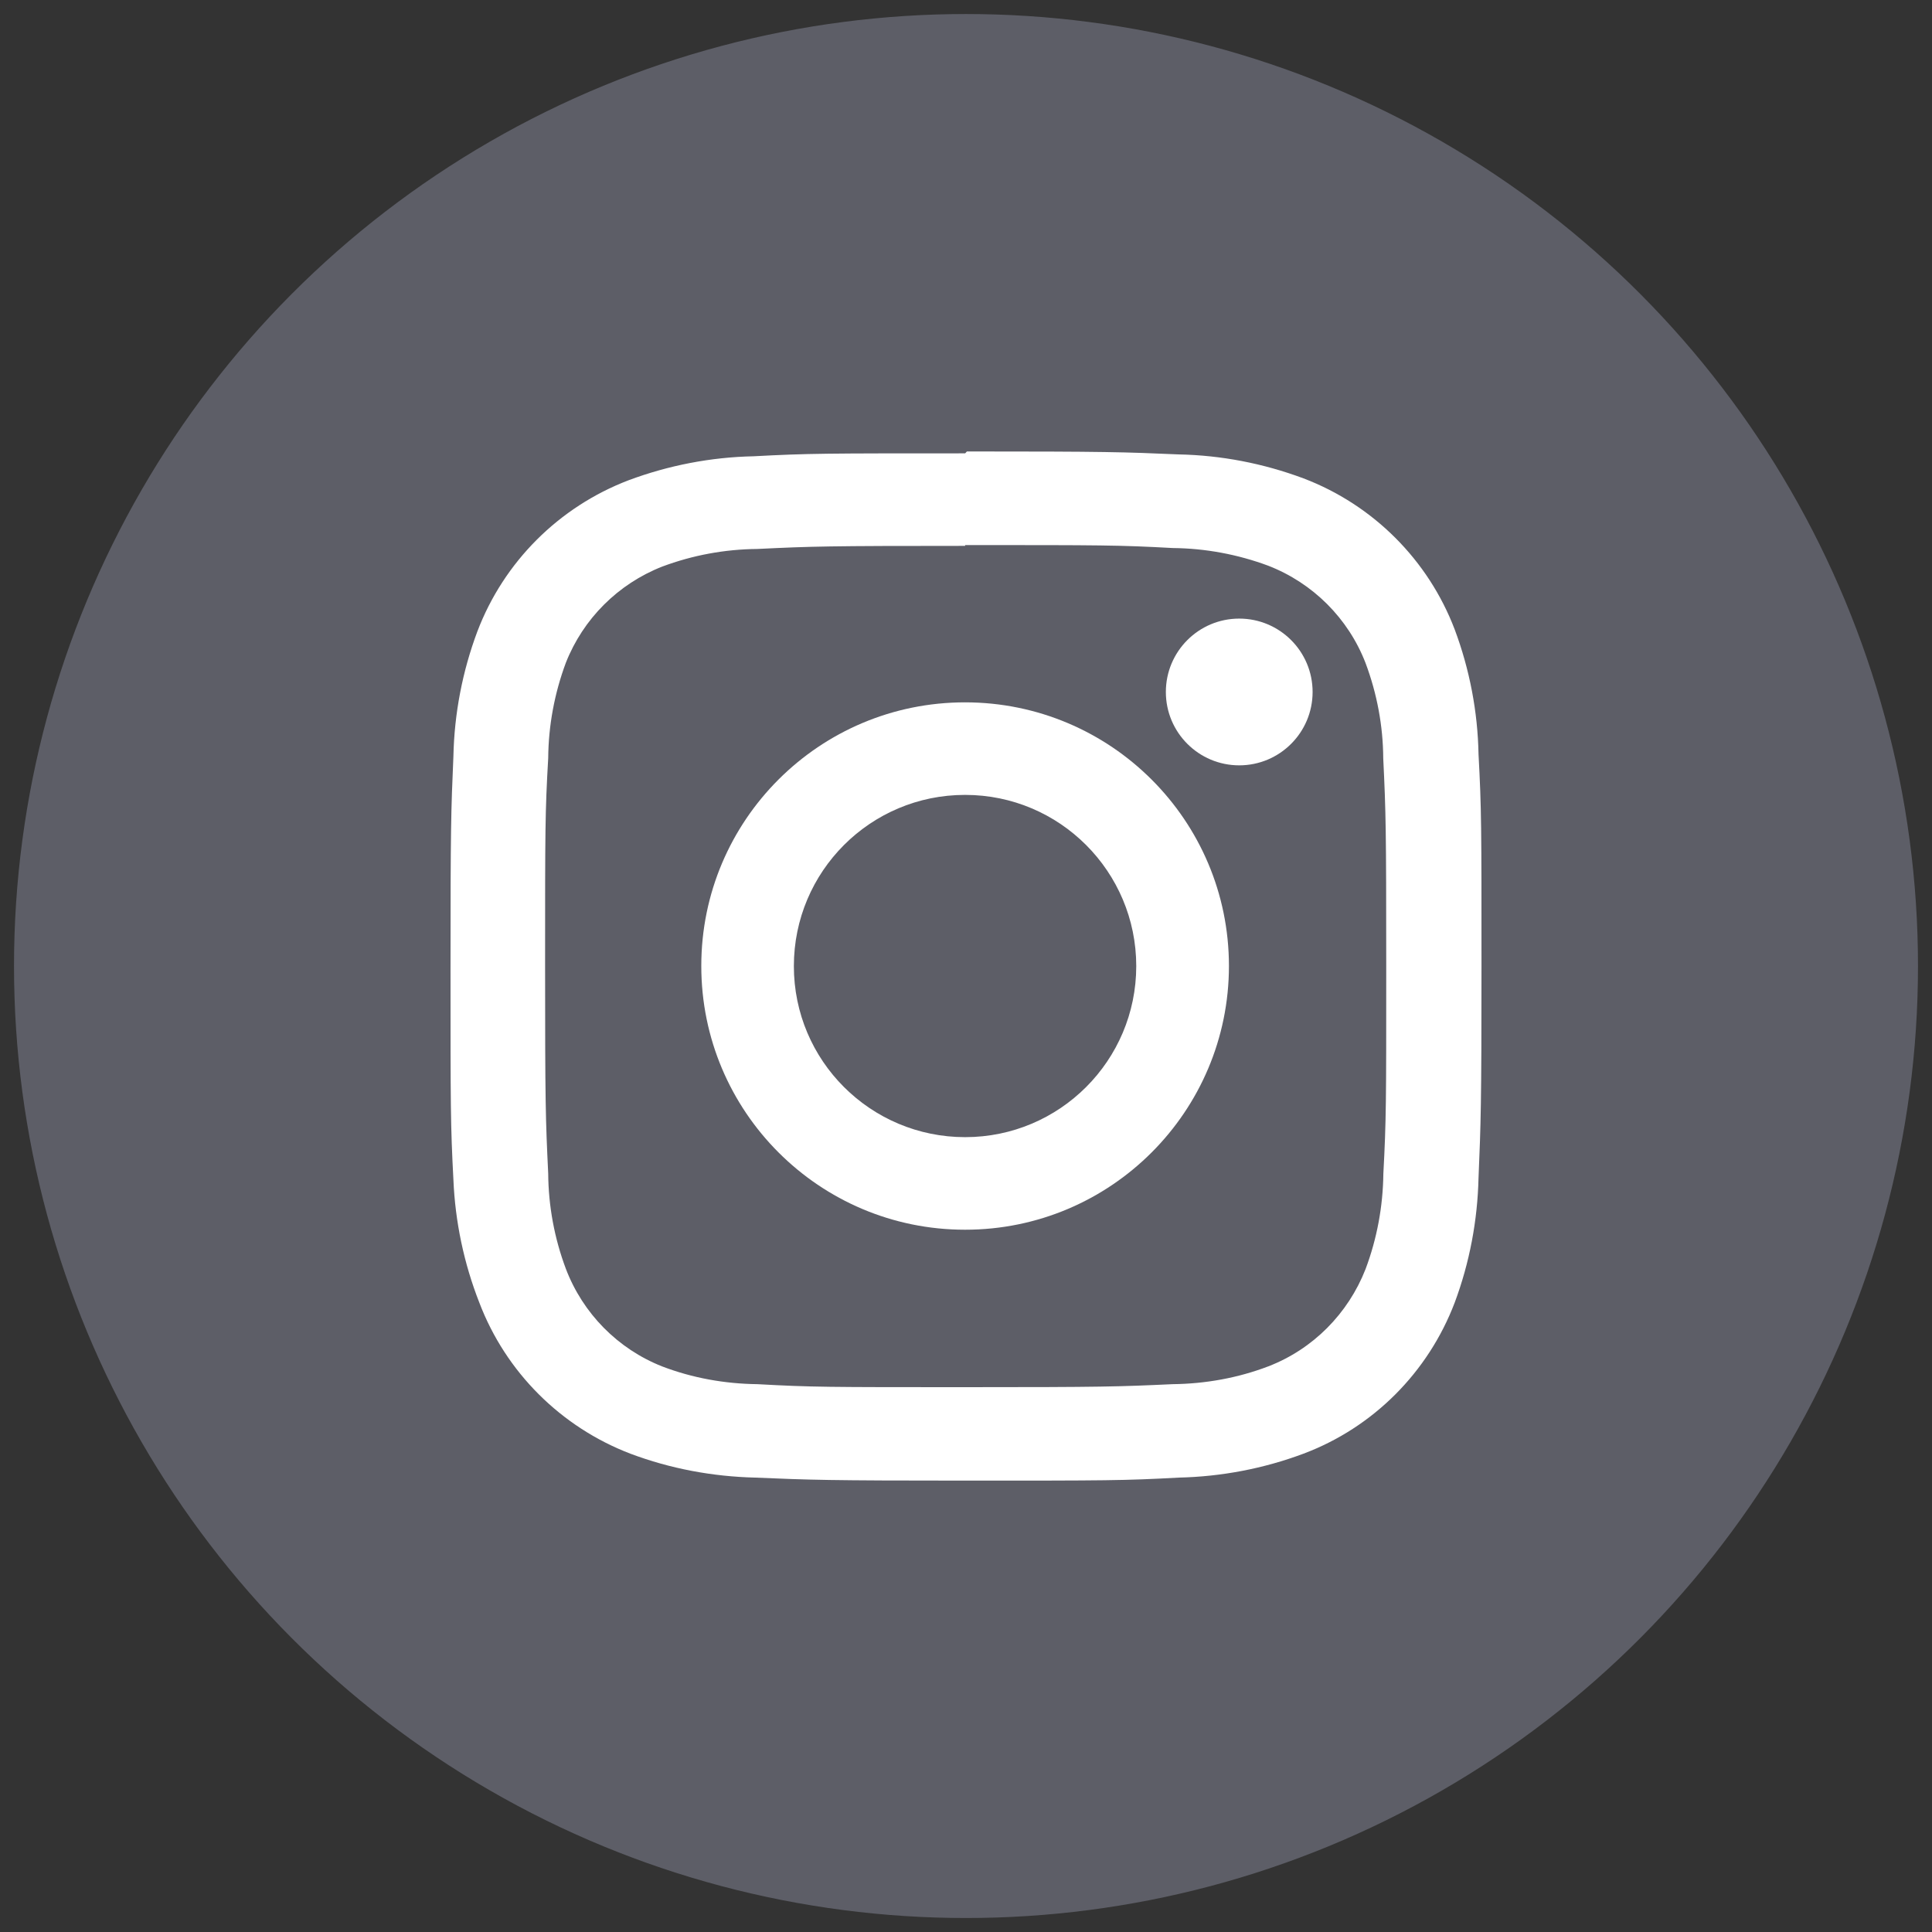
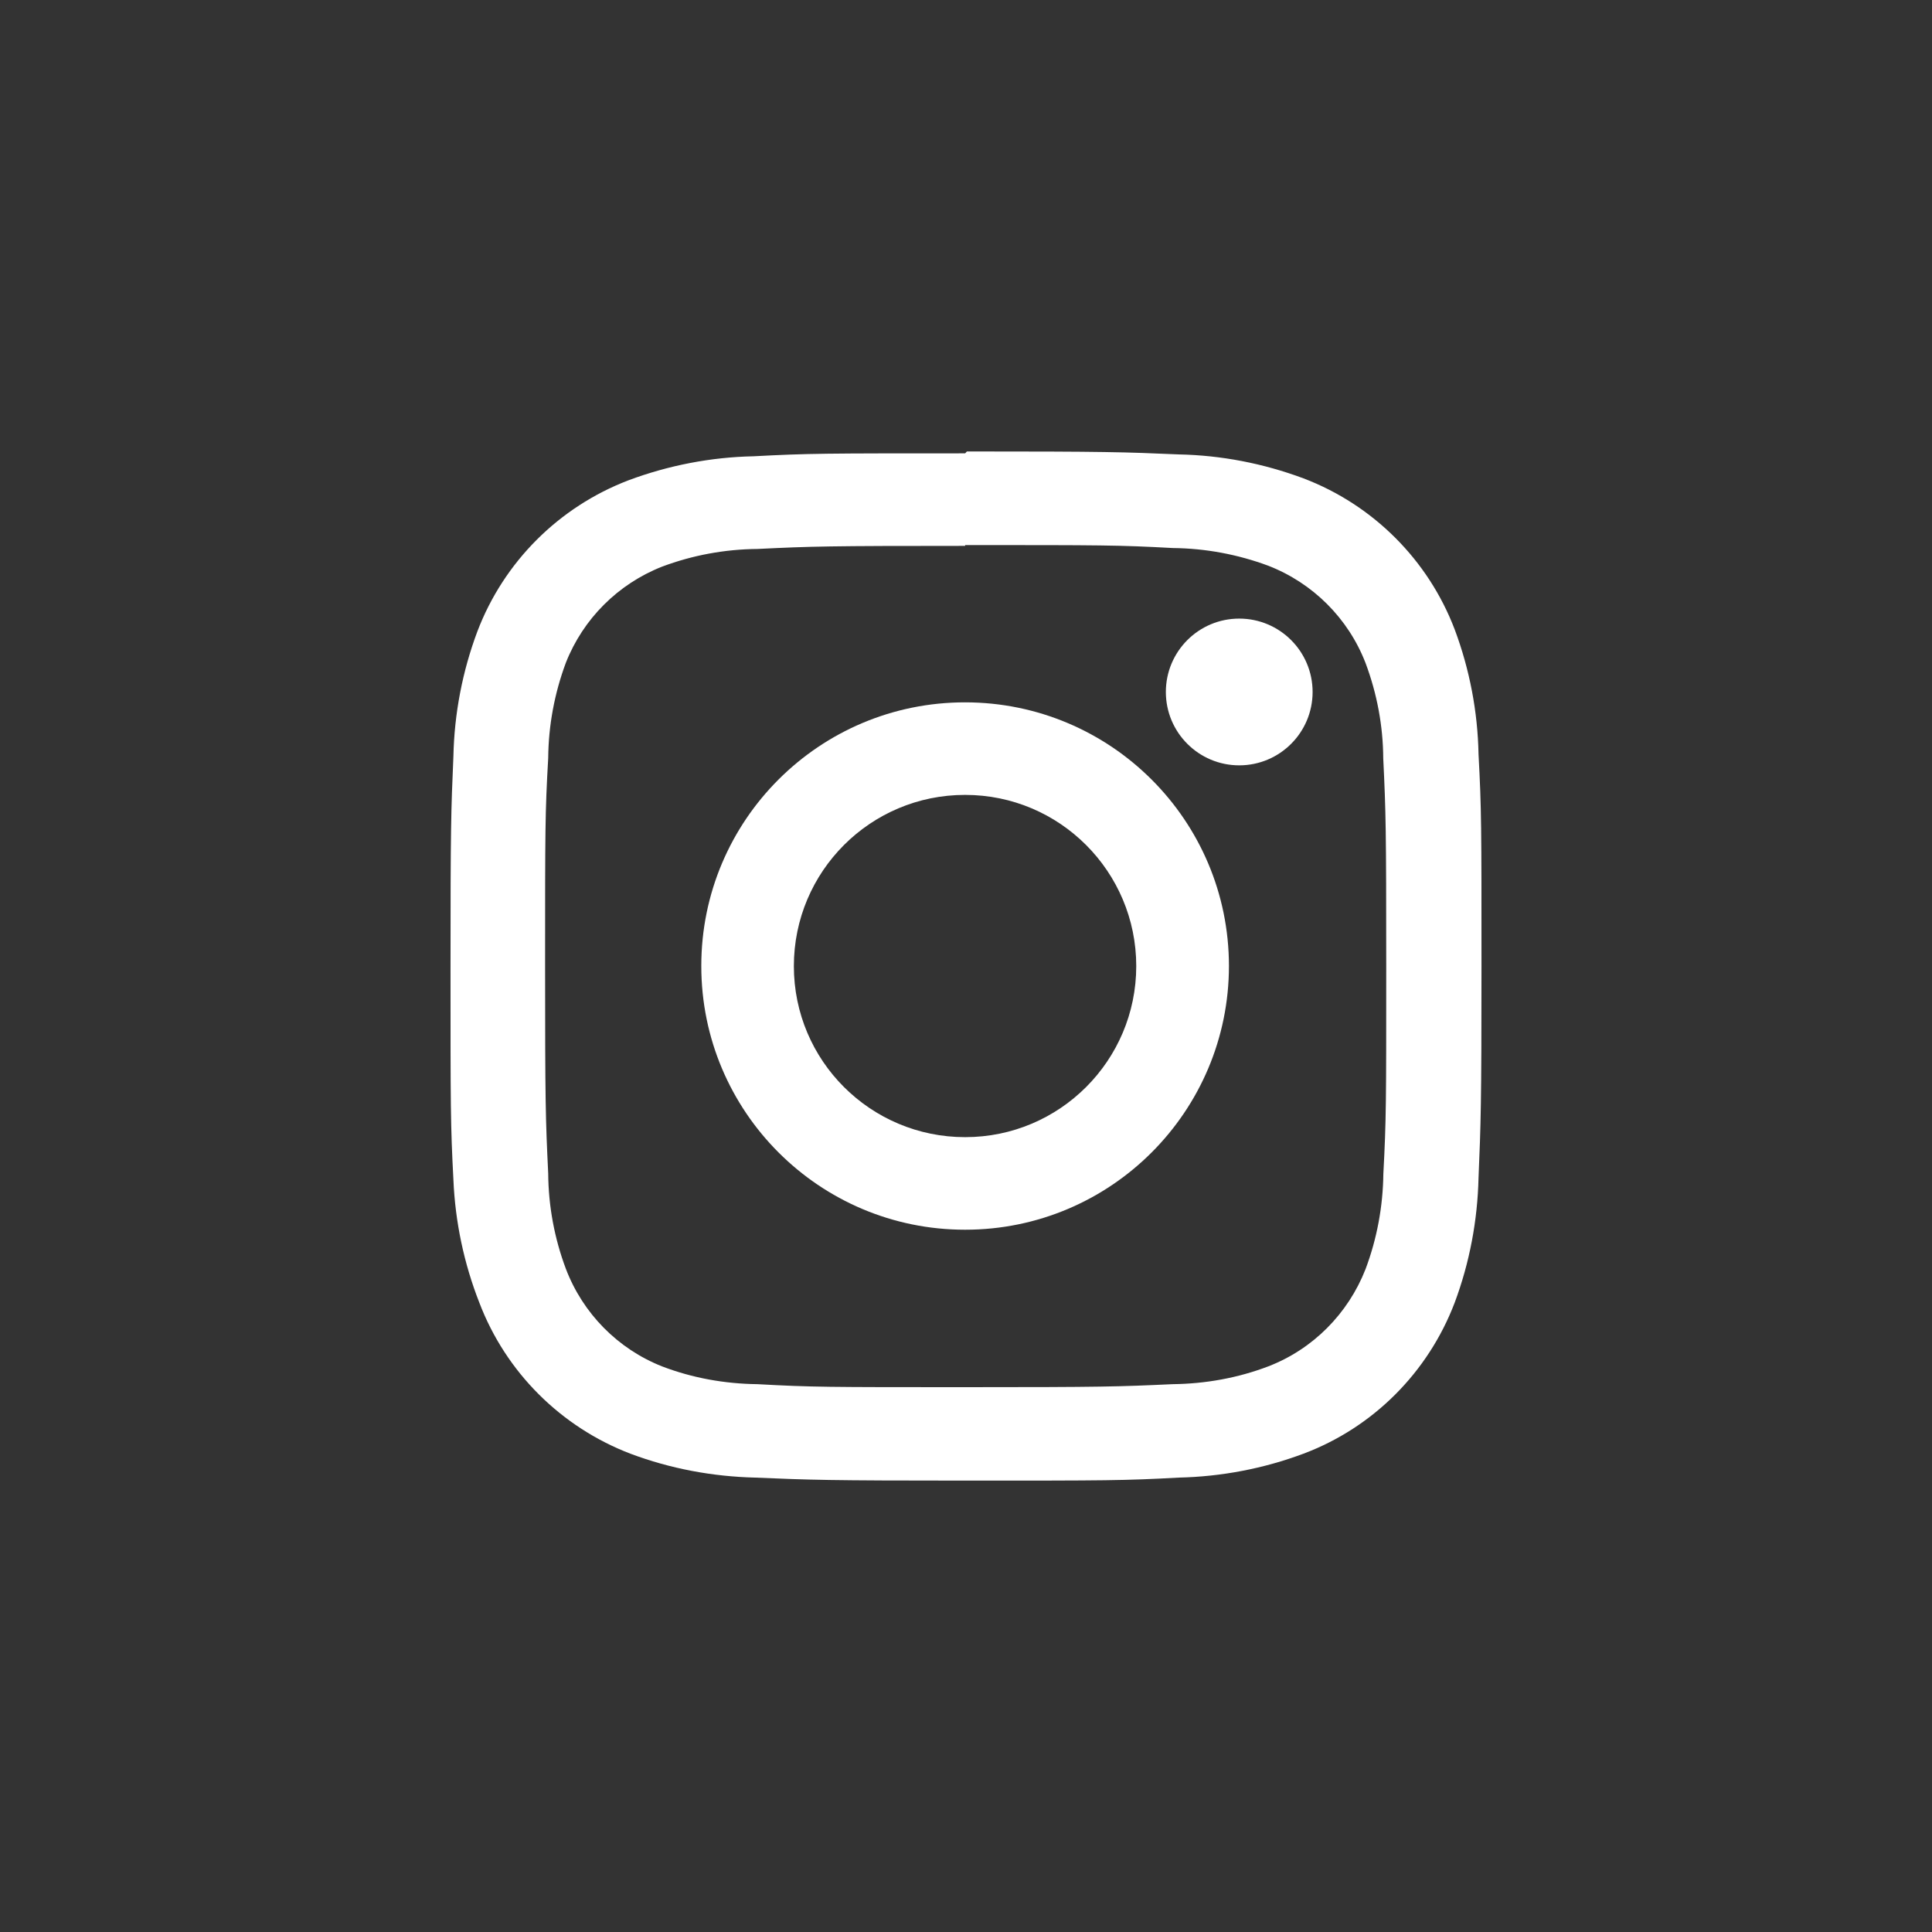
<svg xmlns="http://www.w3.org/2000/svg" version="1.1" id="Layer_1" x="0px" y="0px" width="92px" height="92px" viewBox="0 0 92 92" enable-background="new 0 0 92 92" xml:space="preserve">
  <rect x="0" y="0" width="92" height="92" fill="#333333" stroke="none" />
  <g>
-     <circle fill="#5D5E67" stroke="#5D5E67" stroke-miterlimit="10" cx="46" cy="46.001" r="44.833" />
    <g>
      <path fill="#FFFFFF" d="M45.96,25.956c6.529,0,7.306,0,9.89,0.141c1.549,0.015,3.087,0.301,4.543,0.842    c2.129,0.827,3.813,2.511,4.634,4.636c0.545,1.455,0.833,2.989,0.842,4.542c0.125,2.581,0.142,3.358,0.142,9.887    c0,6.525,0,7.31-0.137,9.891c-0.018,1.553-0.303,3.089-0.847,4.537c-0.834,2.129-2.51,3.815-4.634,4.634    c-1.458,0.555-2.994,0.829-4.552,0.847c-2.577,0.119-3.345,0.143-9.883,0.143c-6.535,0-7.309,0-9.889-0.143    c-1.554-0.018-3.091-0.292-4.542-0.847c-2.109-0.834-3.771-2.522-4.58-4.644c-0.547-1.456-0.831-2.994-0.842-4.541    c-0.125-2.588-0.148-3.364-0.148-9.889c0-6.528,0-7.308,0.148-9.89c0.013-1.55,0.297-3.083,0.84-4.541    c0.823-2.091,2.482-3.751,4.582-4.578c1.452-0.545,2.989-0.829,4.542-0.842c2.58-0.125,3.358-0.147,9.889-0.147 M45.96,21.588    c-6.641,0-7.473,0-10.081,0.14c-2.031,0.041-4.046,0.433-5.948,1.142c-3.313,1.265-5.939,3.885-7.199,7.198    c-0.712,1.901-1.099,3.913-1.141,5.941c-0.114,2.61-0.138,3.437-0.138,10.082c0,6.641,0,7.47,0.138,10.089    c0.084,1.999,0.5,3.979,1.233,5.847c1.26,3.313,3.886,5.93,7.197,7.197c1.903,0.715,3.912,1.089,5.938,1.138    c2.61,0.11,3.441,0.143,10.084,0.143c6.647,0,7.471,0,10.087-0.143c2.031-0.045,4.043-0.429,5.938-1.138    c3.312-1.244,5.935-3.863,7.204-7.197c0.711-1.906,1.087-3.913,1.134-5.943c0.109-2.6,0.141-3.435,0.141-10.082    c0-6.649,0-7.47-0.141-10.084c-0.038-2.029-0.423-4.04-1.134-5.941c-1.261-3.315-3.89-5.938-7.204-7.198    c-1.91-0.713-3.915-1.1-5.942-1.14c-2.604-0.113-3.436-0.141-10.083-0.141L45.96,21.588L45.96,21.588z" />
      <path fill="#FFFFFF" d="M45.96,33.445c-6.938-0.004-12.565,5.612-12.565,12.549c-0.004,6.936,5.622,12.564,12.559,12.564    c0,0,0.002,0,0.007,0c6.935,0,12.56-5.629,12.56-12.564C58.516,39.063,52.895,33.45,45.96,33.445z M45.96,54.15    c-4.507,0-8.157-3.643-8.157-8.144c0-4.507,3.648-8.154,8.15-8.154c0.002,0,0.002,0,0.007,0c4.502,0,8.147,3.654,8.147,8.154    C54.105,50.504,50.458,54.15,45.96,54.15z" />
      <circle fill="#FFFFFF" cx="59.011" cy="32.951" r="3.494" />
    </g>
  </g>
</svg>